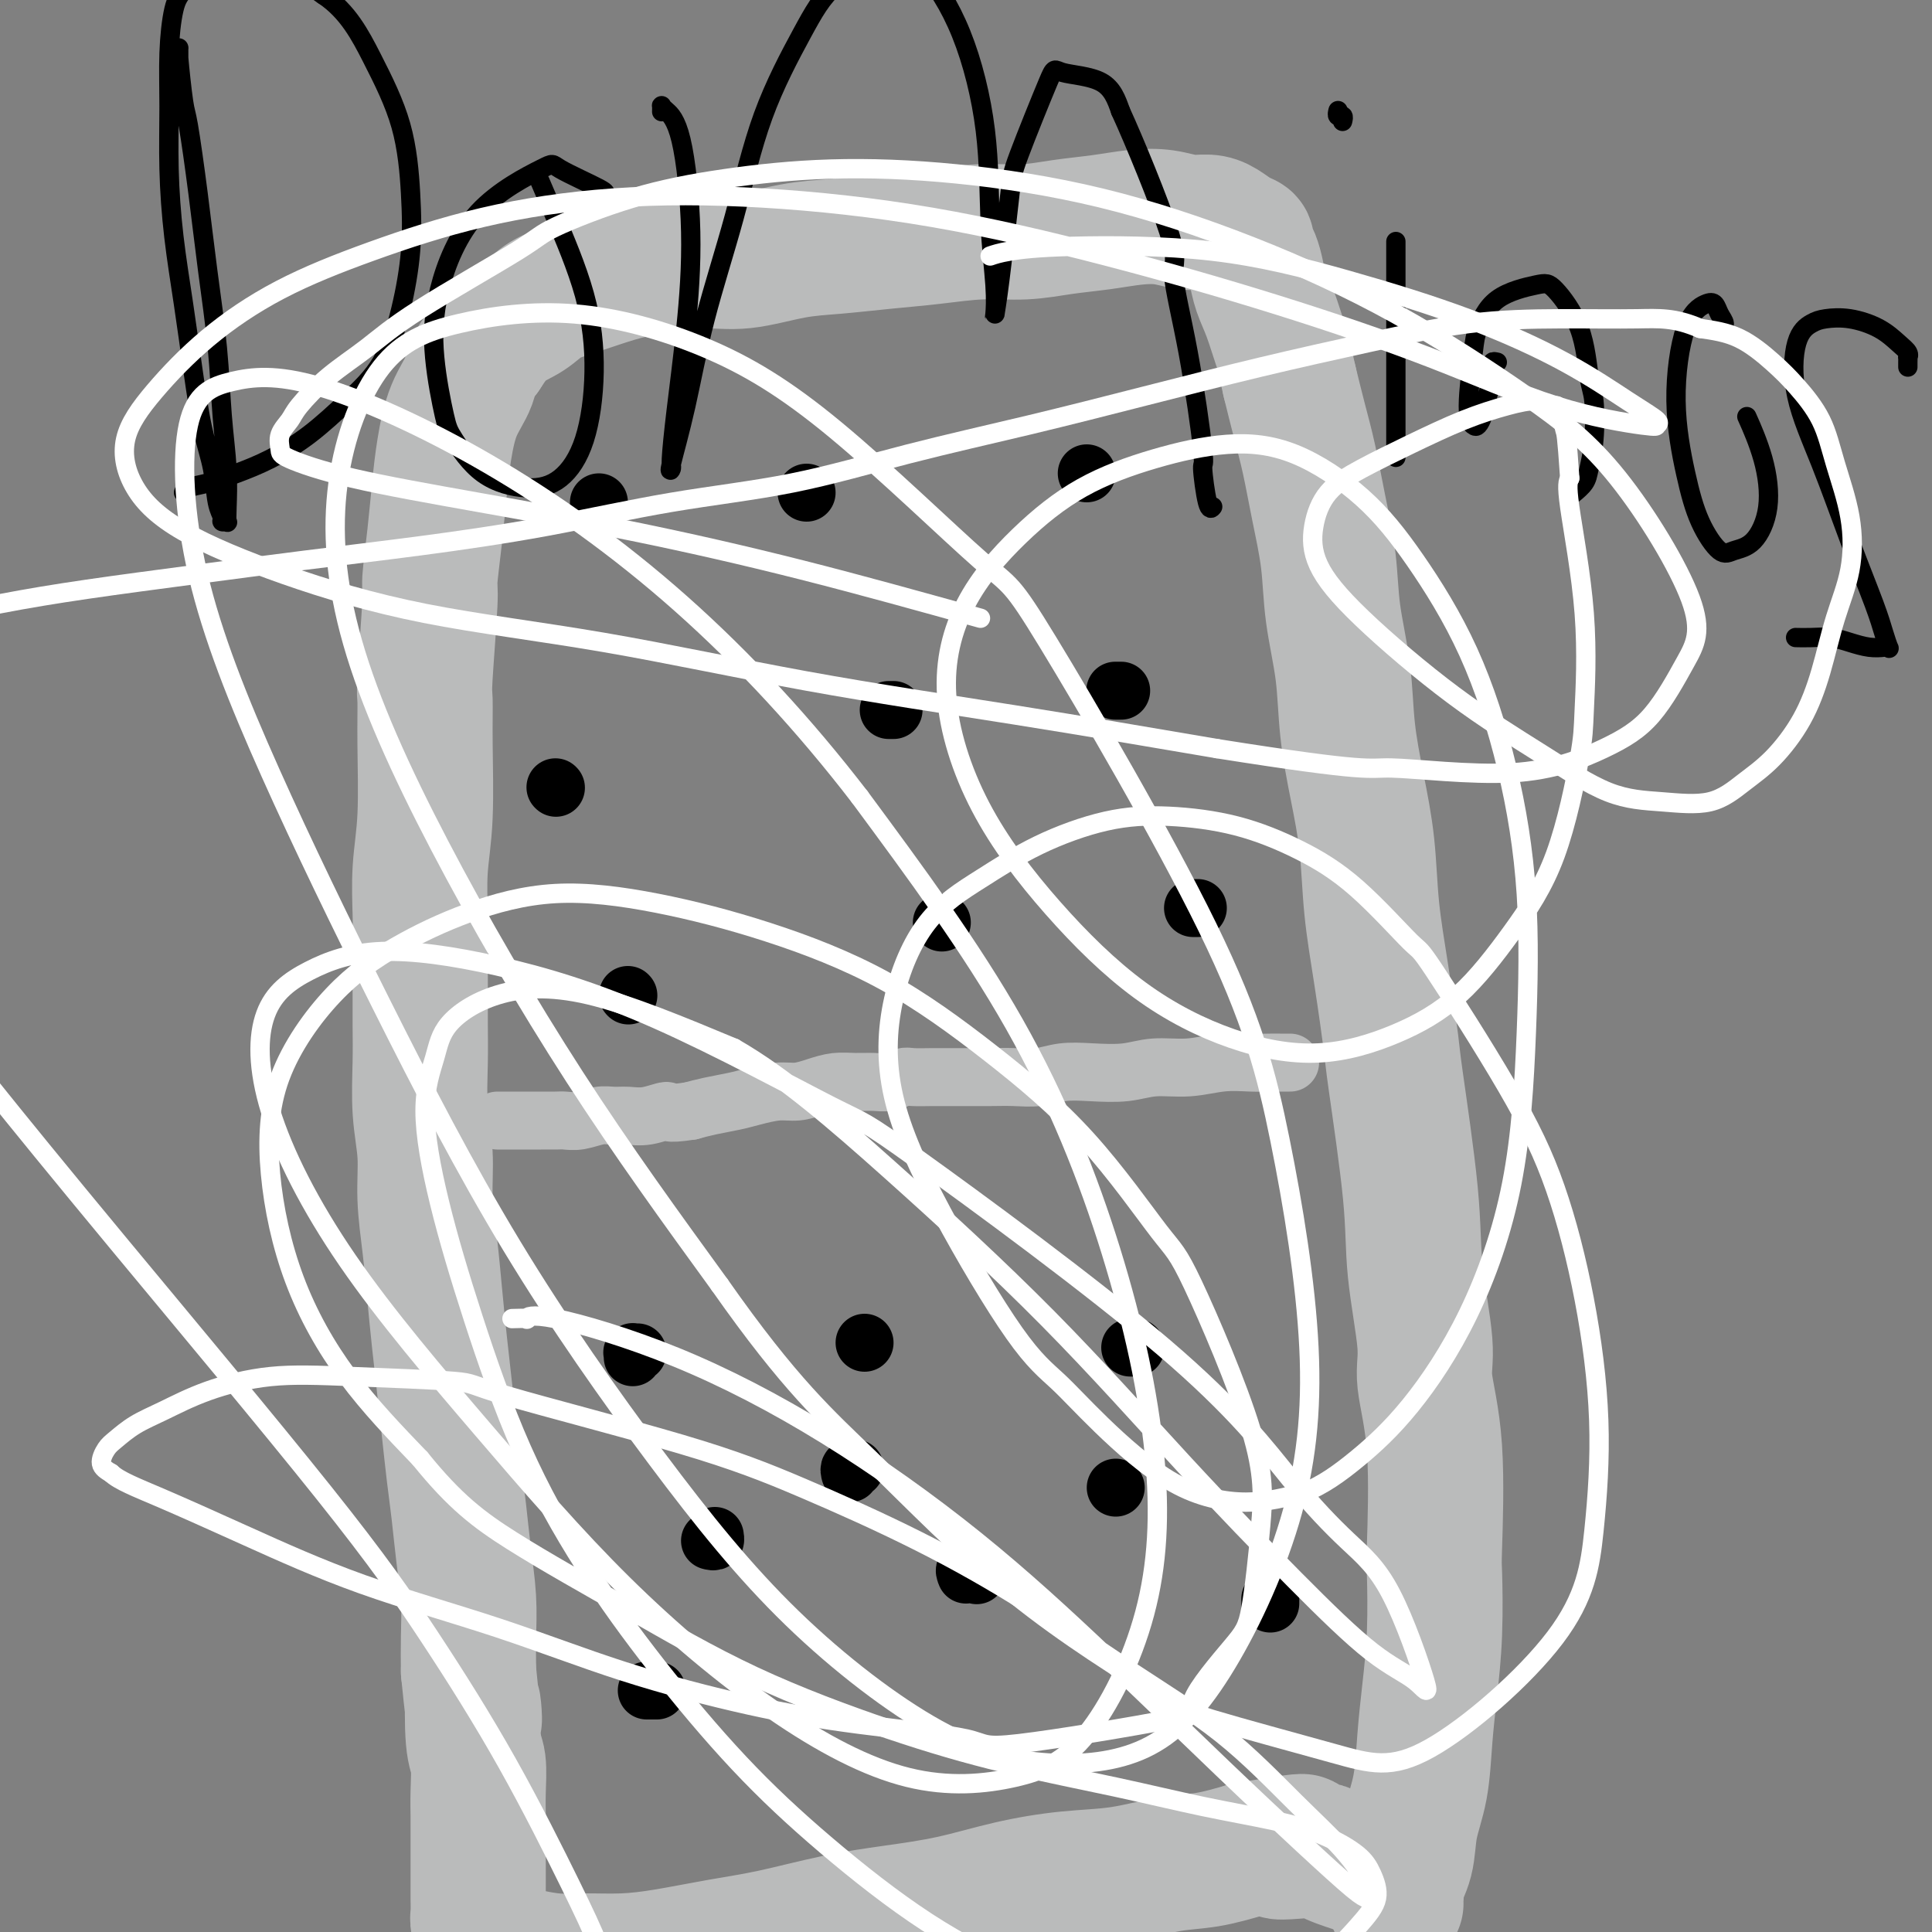
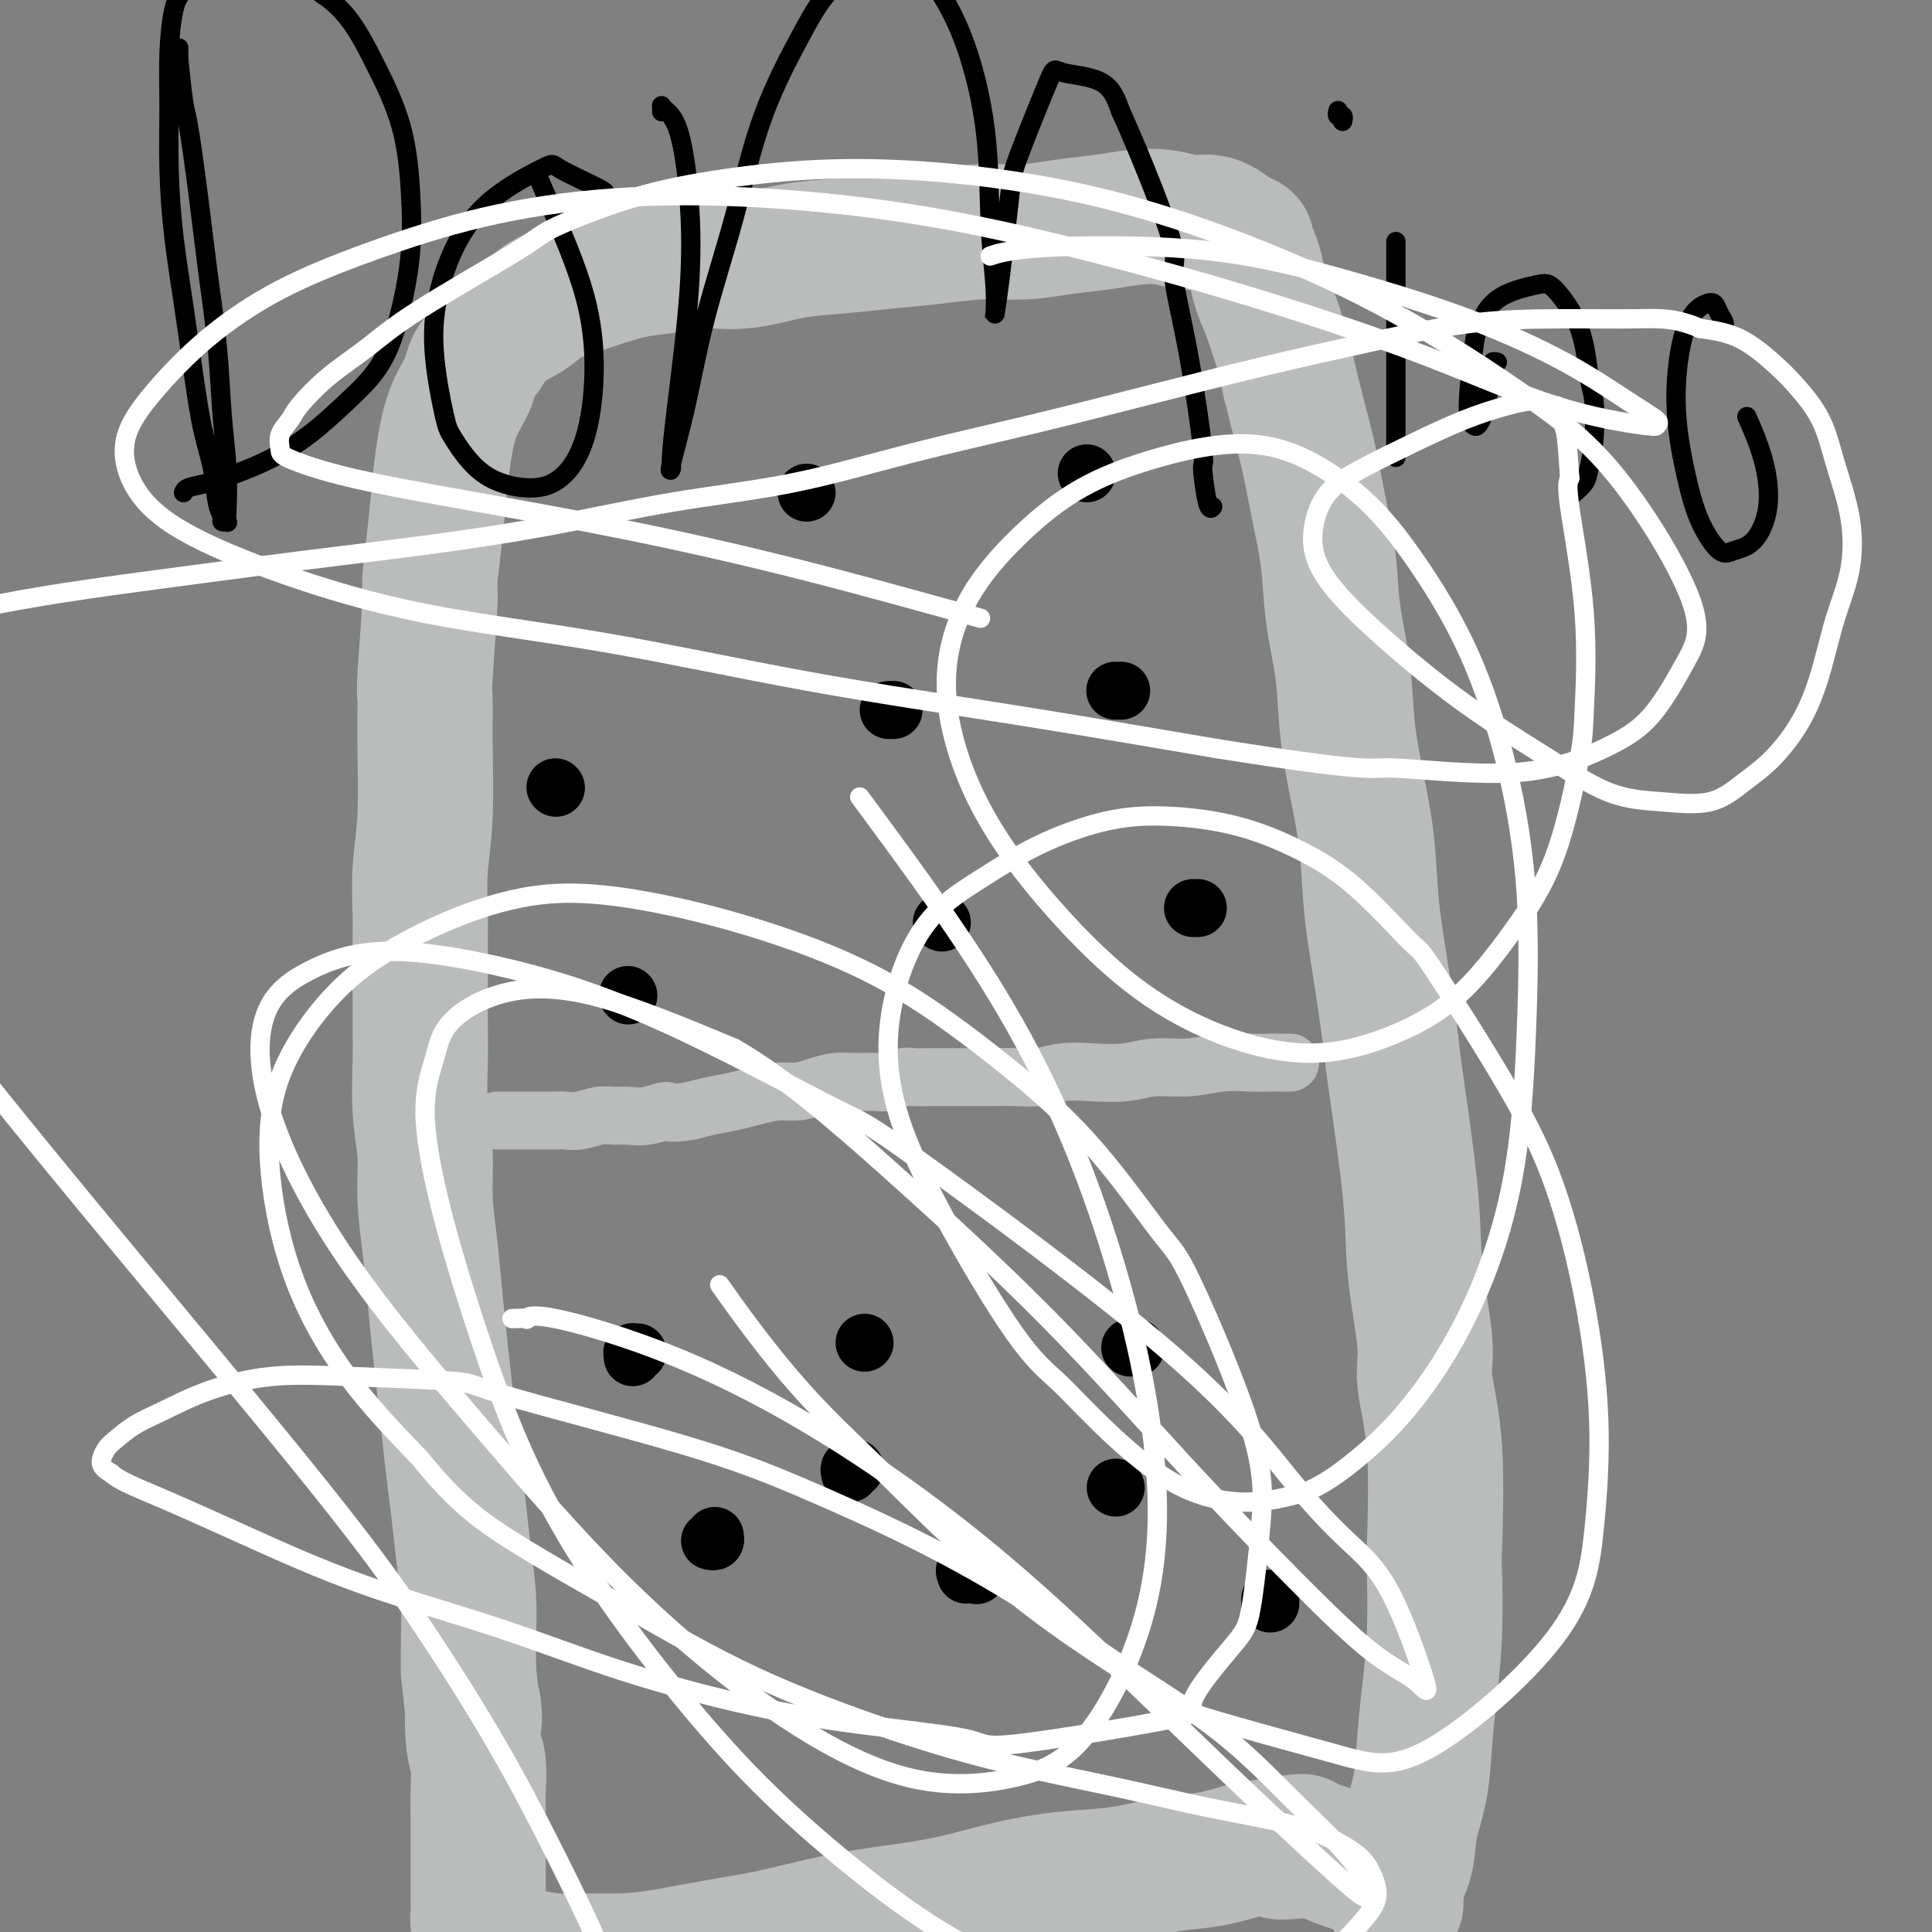
<svg xmlns="http://www.w3.org/2000/svg" viewBox="0 0 400 400" version="1.1">
  <rect x="0" y="0" width="400" height="400" fill="#808080" stroke="none" />
  <g fill="none" stroke="#BABBBB" stroke-width="28" stroke-linecap="round" stroke-linejoin="round">
    <path d="M289,394c0.004,0.091 0.008,0.183 0,0c-0.008,-0.183 -0.028,-0.640 0,-1c0.028,-0.360 0.105,-0.623 0,-1c-0.105,-0.377 -0.393,-0.870 0,-2c0.393,-1.130 1.467,-2.898 2,-5c0.533,-2.102 0.525,-4.537 1,-7c0.475,-2.463 1.434,-4.955 2,-8c0.566,-3.045 0.740,-6.642 1,-10c0.260,-3.358 0.608,-6.475 1,-10c0.392,-3.525 0.829,-7.457 1,-12c0.171,-4.543 0.076,-9.697 0,-12c-0.076,-2.303 -0.133,-1.756 0,-6c0.133,-4.244 0.455,-13.280 0,-20c-0.455,-6.720 -1.688,-11.125 -2,-14c-0.312,-2.875 0.296,-4.221 0,-8c-0.296,-3.779 -1.497,-9.993 -2,-15c-0.503,-5.007 -0.310,-8.809 -1,-16c-0.690,-7.191 -2.264,-17.773 -3,-23c-0.736,-5.227 -0.634,-5.099 -1,-8c-0.366,-2.901 -1.201,-8.830 -2,-14c-0.799,-5.170 -1.561,-9.581 -2,-14c-0.439,-4.419 -0.555,-8.845 -1,-13c-0.445,-4.155 -1.217,-8.038 -2,-12c-0.783,-3.962 -1.575,-8.001 -2,-12c-0.425,-3.999 -0.484,-7.957 -1,-12c-0.516,-4.043 -1.489,-8.171 -2,-12c-0.511,-3.829 -0.560,-7.357 -1,-11c-0.440,-3.643 -1.273,-7.399 -2,-11c-0.727,-3.601 -1.350,-7.046 -2,-10c-0.650,-2.954 -1.329,-5.415 -2,-8c-0.671,-2.585 -1.336,-5.292 -2,-8" />
    <path d="M267,79c-1.598,-7.239 -1.594,-6.835 -2,-8c-0.406,-1.165 -1.223,-3.898 -2,-6c-0.777,-2.102 -1.513,-3.572 -2,-5c-0.487,-1.428 -0.724,-2.816 -1,-4c-0.276,-1.184 -0.591,-2.166 -1,-3c-0.409,-0.834 -0.913,-1.520 -1,-2c-0.087,-0.480 0.242,-0.755 0,-1c-0.242,-0.245 -1.056,-0.462 -2,-1c-0.944,-0.538 -2.018,-1.399 -3,-2c-0.982,-0.601 -1.873,-0.943 -3,-1c-1.127,-0.057 -2.490,0.169 -4,0c-1.510,-0.169 -3.166,-0.735 -5,-1c-1.834,-0.265 -3.844,-0.229 -6,0c-2.156,0.229 -4.456,0.653 -7,1c-2.544,0.347 -5.330,0.618 -8,1c-2.670,0.382 -5.222,0.876 -8,1c-2.778,0.124 -5.782,-0.123 -9,0c-3.218,0.123 -6.652,0.615 -10,1c-3.348,0.385 -6.612,0.663 -10,1c-3.388,0.337 -6.901,0.735 -10,1c-3.099,0.265 -5.786,0.399 -9,1c-3.214,0.601 -6.956,1.670 -10,2c-3.044,0.330 -5.391,-0.077 -8,0c-2.609,0.077 -5.482,0.639 -8,1c-2.518,0.361 -4.682,0.523 -7,1c-2.318,0.477 -4.791,1.270 -7,2c-2.209,0.730 -4.156,1.397 -6,2c-1.844,0.603 -3.587,1.141 -5,2c-1.413,0.859 -2.496,2.039 -4,3c-1.504,0.961 -3.430,1.703 -5,3c-1.570,1.297 -2.785,3.148 -4,5" />
    <path d="M100,73c-2.538,2.801 -2.381,4.303 -3,6c-0.619,1.697 -2.012,3.590 -3,6c-0.988,2.410 -1.570,5.336 -2,8c-0.430,2.664 -0.707,5.064 -1,8c-0.293,2.936 -0.600,6.406 -1,10c-0.400,3.594 -0.892,7.310 -1,9c-0.108,1.690 0.168,1.355 0,5c-0.168,3.645 -0.781,11.272 -1,15c-0.219,3.728 -0.045,3.558 0,5c0.045,1.442 -0.041,4.496 0,9c0.041,4.504 0.207,10.459 0,15c-0.207,4.541 -0.788,7.668 -1,11c-0.212,3.332 -0.057,6.869 0,9c0.057,2.131 0.014,2.857 0,5c-0.014,2.143 0.000,5.704 0,9c-0.000,3.296 -0.015,6.327 0,9c0.015,2.673 0.060,4.987 0,8c-0.060,3.013 -0.223,6.724 0,10c0.223,3.276 0.833,6.116 1,9c0.167,2.884 -0.110,5.811 0,9c0.110,3.189 0.607,6.639 1,10c0.393,3.361 0.683,6.634 1,10c0.317,3.366 0.662,6.826 1,10c0.338,3.174 0.668,6.060 1,9c0.332,2.940 0.667,5.932 1,9c0.333,3.068 0.664,6.212 1,9c0.336,2.788 0.679,5.219 1,8c0.321,2.781 0.622,5.910 1,9c0.378,3.090 0.832,6.140 1,9c0.168,2.860 0.048,5.532 0,8c-0.048,2.468 -0.024,4.734 0,7" />
    <path d="M97,346c1.635,16.381 1.223,8.335 1,7c-0.223,-1.335 -0.256,4.041 0,7c0.256,2.959 0.801,3.502 1,5c0.199,1.498 0.053,3.951 0,6c-0.053,2.049 -0.014,3.692 0,5c0.014,1.308 0.004,2.279 0,4c-0.004,1.721 -0.002,4.190 0,6c0.002,1.810 0.004,2.960 0,4c-0.004,1.040 -0.013,1.970 0,3c0.013,1.030 0.047,2.160 0,3c-0.047,0.840 -0.175,1.391 0,2c0.175,0.609 0.652,1.276 1,2c0.348,0.724 0.567,1.504 1,2c0.433,0.496 1.081,0.707 2,1c0.919,0.293 2.108,0.668 3,1c0.892,0.332 1.486,0.623 3,1c1.514,0.377 3.948,0.841 6,1c2.052,0.159 3.722,0.013 6,0c2.278,-0.013 5.164,0.106 8,0c2.836,-0.106 5.621,-0.437 9,-1c3.379,-0.563 7.350,-1.357 11,-2c3.650,-0.643 6.978,-1.134 11,-2c4.022,-0.866 8.739,-2.106 13,-3c4.261,-0.894 8.067,-1.443 12,-2c3.933,-0.557 7.992,-1.123 12,-2c4.008,-0.877 7.966,-2.066 12,-3c4.034,-0.934 8.144,-1.615 12,-2c3.856,-0.385 7.456,-0.474 11,-1c3.544,-0.526 7.031,-1.488 10,-2c2.969,-0.512 5.420,-0.575 8,-1c2.580,-0.425 5.290,-1.213 8,-2" />
    <path d="M258,383c19.752,-3.396 9.132,-0.885 7,0c-2.132,0.885 4.222,0.144 7,0c2.778,-0.144 1.979,0.307 3,1c1.021,0.693 3.863,1.626 5,2c1.137,0.374 0.568,0.187 0,0" />
  </g>
  <g fill="none" stroke="#BABBBB" stroke-width="12" stroke-linecap="round" stroke-linejoin="round">
    <path d="M267,220c0.093,0.000 0.186,0.000 0,0c-0.186,-0.000 -0.652,-0.001 -1,0c-0.348,0.001 -0.579,0.004 -1,0c-0.421,-0.004 -1.031,-0.016 -2,0c-0.969,0.016 -2.297,0.061 -4,0c-1.703,-0.061 -3.780,-0.226 -6,0c-2.220,0.226 -4.581,0.844 -7,1c-2.419,0.156 -4.894,-0.151 -7,0c-2.106,0.151 -3.843,0.758 -6,1c-2.157,0.242 -4.732,0.117 -7,0c-2.268,-0.117 -4.227,-0.228 -6,0c-1.773,0.228 -3.360,0.793 -5,1c-1.640,0.207 -3.333,0.055 -5,0c-1.667,-0.055 -3.308,-0.015 -5,0c-1.692,0.015 -3.435,0.003 -5,0c-1.565,-0.003 -2.950,0.003 -4,0c-1.050,-0.003 -1.764,-0.015 -3,0c-1.236,0.015 -2.994,0.057 -4,0c-1.006,-0.057 -1.258,-0.212 -2,0c-0.742,0.212 -1.972,0.792 -3,1c-1.028,0.208 -1.853,0.046 -3,0c-1.147,-0.046 -2.616,0.025 -4,0c-1.384,-0.025 -2.684,-0.147 -4,0c-1.316,0.147 -2.647,0.564 -4,1c-1.353,0.436 -2.728,0.890 -4,1c-1.272,0.110 -2.440,-0.125 -4,0c-1.560,0.125 -3.511,0.611 -5,1c-1.489,0.389 -2.516,0.682 -4,1c-1.484,0.318 -3.424,0.662 -5,1c-1.576,0.338 -2.788,0.669 -4,1" />
    <path d="M143,230c-5.585,0.867 -4.548,0.035 -5,0c-0.452,-0.035 -2.392,0.726 -4,1c-1.608,0.274 -2.882,0.059 -4,0c-1.118,-0.059 -2.080,0.037 -3,0c-0.920,-0.037 -1.798,-0.206 -3,0c-1.202,0.206 -2.727,0.787 -4,1c-1.273,0.213 -2.294,0.057 -3,0c-0.706,-0.057 -1.096,-0.015 -2,0c-0.904,0.015 -2.323,0.004 -3,0c-0.677,-0.004 -0.611,-0.001 -1,0c-0.389,0.001 -1.232,0.000 -2,0c-0.768,-0.000 -1.463,-0.000 -2,0c-0.537,0.000 -0.918,0.000 -1,0c-0.082,-0.000 0.136,-0.000 0,0c-0.136,0.000 -0.624,0.000 -1,0c-0.376,-0.000 -0.640,-0.000 -1,0c-0.360,0.000 -0.817,0.000 -1,0c-0.183,-0.000 -0.091,-0.000 0,0" />
  </g>
  <g fill="none" stroke="#000000" stroke-width="12" stroke-linecap="round" stroke-linejoin="round">
-     <path d="M124,104c0.000,0.417 0.000,0.833 0,1c0.000,0.167 0.000,0.083 0,0" />
    <path d="M167,102c0.000,0.000 0.000,0.000 0,0c0.000,0.000 0.000,0.000 0,0" />
    <path d="M225,98c0.000,0.000 0.000,0.000 0,0c0.000,0.000 0.000,0.000 0,0" />
    <path d="M115,163c0.000,0.000 0.100,0.100 0.1,0.1" />
    <path d="M185,147c-0.417,0.000 -0.833,0.000 -1,0c-0.167,0.000 -0.083,0.000 0,0" />
    <path d="M232,143c0.113,0.000 0.226,0.000 0,0c-0.226,0.000 -0.792,0.000 -1,0c-0.208,0.000 -0.060,0.000 0,0c0.060,0.000 0.030,0.000 0,0" />
    <path d="M130,206c0.000,0.000 0.100,0.100 0.1,0.1" />
    <path d="M195,191c0.000,0.000 0.000,0.000 0,0c0.000,0.000 0.000,0.000 0,0" />
    <path d="M248,188c-0.422,0.000 -0.844,0.000 -1,0c-0.156,0.000 -0.044,0.000 0,0c0.044,0.000 0.022,0.000 0,0" />
    <path d="M131,281c-0.008,-0.423 -0.016,-0.845 0,-1c0.016,-0.155 0.056,-0.041 0,0c-0.056,0.041 -0.207,0.011 0,0c0.207,-0.011 0.774,-0.003 1,0c0.226,0.003 0.113,0.002 0,0" />
    <path d="M179,278c0.000,0.000 0.000,0.000 0,0c0.000,0.000 0.000,0.000 0,0" />
    <path d="M235,279c0.111,0.000 0.222,0.000 0,0c-0.222,0.000 -0.778,0.000 -1,0c-0.222,-0.000 -0.111,0.000 0,0" />
-     <path d="M134,350c-0.083,0.000 -0.167,0.000 0,0c0.167,0.000 0.583,0.000 1,0c0.417,0.000 0.833,0.000 1,0c0.167,0.000 0.083,0.000 0,0" />
    <path d="M200,326c-0.222,-0.533 -0.444,-1.067 0,-1c0.444,0.067 1.556,0.733 2,1c0.444,0.267 0.222,0.133 0,0" />
    <path d="M263,332c0.000,-0.422 0.000,-0.844 0,-1c0.000,-0.156 0.000,-0.044 0,0c0.000,0.044 0.000,0.022 0,0" />
    <path d="M147,319c0.422,0.111 0.844,0.222 1,0c0.156,-0.222 0.044,-0.778 0,-1c-0.044,-0.222 -0.022,-0.111 0,0" />
    <path d="M176,305c-0.111,-0.422 -0.222,-0.844 0,-1c0.222,-0.156 0.778,-0.044 1,0c0.222,0.044 0.111,0.022 0,0" />
    <path d="M231,308c0.000,0.000 0.000,0.000 0,0c0.000,0.000 0.000,0.000 0,0c0.000,0.000 0.000,0.000 0,0" />
  </g>
  <g fill="none" stroke="#000000" stroke-width="4" stroke-linecap="round" stroke-linejoin="round">
    <path d="M37,12c0.000,-0.414 0.000,-0.829 0,-1c-0.000,-0.171 -0.001,-0.099 0,0c0.001,0.099 0.003,0.226 0,0c-0.003,-0.226 -0.013,-0.806 0,-1c0.013,-0.194 0.048,-0.001 0,0c-0.048,0.001 -0.179,-0.188 0,2c0.179,2.188 0.668,6.753 1,9c0.332,2.247 0.509,2.175 1,5c0.491,2.825 1.298,8.545 2,14c0.702,5.455 1.298,10.644 2,16c0.702,5.356 1.508,10.879 2,16c0.492,5.121 0.669,9.841 1,14c0.331,4.159 0.817,7.756 1,11c0.183,3.244 0.064,6.135 0,8c-0.064,1.865 -0.073,2.704 0,3c0.073,0.296 0.228,0.048 0,0c-0.228,-0.048 -0.837,0.103 -1,0c-0.163,-0.103 0.122,-0.461 0,-1c-0.122,-0.539 -0.651,-1.261 -1,-3c-0.349,-1.739 -0.517,-4.496 -1,-7c-0.483,-2.504 -1.282,-4.754 -2,-8c-0.718,-3.246 -1.355,-7.487 -2,-12c-0.645,-4.513 -1.298,-9.298 -2,-14c-0.702,-4.702 -1.454,-9.321 -2,-14c-0.546,-4.679 -0.887,-9.418 -1,-14c-0.113,-4.582 0.002,-9.008 0,-13c-0.002,-3.992 -0.122,-7.550 0,-11c0.122,-3.450 0.486,-6.792 1,-9c0.514,-2.208 1.179,-3.283 3,-5c1.821,-1.717 4.798,-4.078 8,-5c3.202,-0.922 6.629,-0.406 10,1c3.371,1.406 6.685,3.703 10,6" />
    <path d="M67,-1c5.026,3.364 7.590,8.275 10,13c2.410,4.725 4.664,9.265 6,14c1.336,4.735 1.753,9.664 2,14c0.247,4.336 0.323,8.080 0,12c-0.323,3.920 -1.046,8.015 -2,12c-0.954,3.985 -2.140,7.858 -4,11c-1.860,3.142 -4.394,5.553 -7,8c-2.606,2.447 -5.283,4.932 -8,7c-2.717,2.068 -5.474,3.721 -8,5c-2.526,1.279 -4.820,2.185 -7,3c-2.180,0.815 -4.244,1.538 -6,2c-1.756,0.462 -3.204,0.663 -4,1c-0.796,0.337 -0.942,0.811 -1,1c-0.058,0.189 -0.029,0.095 0,0" />
    <path d="M125,41c-0.009,0.114 -0.017,0.227 0,0c0.017,-0.227 0.061,-0.795 0,-1c-0.061,-0.205 -0.226,-0.048 0,0c0.226,0.048 0.842,-0.012 -1,-1c-1.842,-0.988 -6.141,-2.904 -8,-4c-1.859,-1.096 -1.276,-1.373 -4,0c-2.724,1.373 -8.755,4.398 -13,9c-4.245,4.602 -6.706,10.783 -8,16c-1.294,5.217 -1.422,9.469 -1,14c0.422,4.531 1.396,9.341 2,12c0.604,2.659 0.840,3.166 2,5c1.160,1.834 3.243,4.994 6,7c2.757,2.006 6.186,2.856 9,3c2.814,0.144 5.011,-0.420 7,-2c1.989,-1.580 3.769,-4.175 5,-8c1.231,-3.825 1.913,-8.878 2,-14c0.087,-5.122 -0.420,-10.311 -2,-16c-1.580,-5.689 -4.233,-11.878 -6,-16c-1.767,-4.122 -2.648,-6.178 -3,-7c-0.352,-0.822 -0.176,-0.411 0,0" />
    <path d="M137,23c-0.003,0.110 -0.006,0.219 0,0c0.006,-0.219 0.020,-0.767 0,-1c-0.020,-0.233 -0.074,-0.150 0,0c0.074,0.150 0.276,0.367 1,1c0.724,0.633 1.969,1.683 3,6c1.031,4.317 1.846,11.902 2,19c0.154,7.098 -0.353,13.711 -1,20c-0.647,6.289 -1.433,12.256 -2,17c-0.567,4.744 -0.916,8.264 -1,10c-0.084,1.736 0.097,1.686 0,2c-0.097,0.314 -0.473,0.991 0,-1c0.473,-1.991 1.794,-6.651 3,-12c1.206,-5.349 2.295,-11.388 4,-18c1.705,-6.612 4.026,-13.797 6,-21c1.974,-7.203 3.603,-14.425 6,-21c2.397,-6.575 5.564,-12.503 8,-17c2.436,-4.497 4.141,-7.563 7,-10c2.859,-2.437 6.870,-4.244 10,-5c3.130,-0.756 5.378,-0.462 8,2c2.622,2.462 5.617,7.091 8,13c2.383,5.909 4.155,13.099 5,20c0.845,6.901 0.764,13.513 1,19c0.236,5.487 0.788,9.850 1,13c0.212,3.150 0.083,5.089 0,6c-0.083,0.911 -0.120,0.796 0,0c0.120,-0.796 0.397,-2.273 1,-7c0.603,-4.727 1.533,-12.703 2,-17c0.467,-4.297 0.470,-4.914 2,-9c1.530,-4.086 4.585,-11.642 6,-15c1.415,-3.358 1.189,-2.520 3,-2c1.811,0.520 5.660,0.720 8,2c2.340,1.280 3.170,3.640 4,6" />
    <path d="M232,23c2.859,6.220 8.005,18.770 10,25c1.995,6.230 0.839,6.140 1,9c0.161,2.860 1.641,8.672 3,16c1.359,7.328 2.599,16.174 3,20c0.401,3.826 -0.037,2.634 0,4c0.037,1.366 0.548,5.291 1,7c0.452,1.709 0.843,1.203 1,1c0.157,-0.203 0.078,-0.101 0,0" />
    <path d="M289,50c0.000,0.171 0.000,0.343 0,1c0.000,0.657 0.000,1.800 0,3c0.000,1.200 0.000,2.456 0,6c0.000,3.544 0.000,9.377 0,16c0.000,6.623 -0.000,14.035 0,17c0.000,2.965 0.000,1.482 0,0" />
    <path d="M278,25c-0.030,0.121 -0.061,0.243 0,0c0.061,-0.243 0.212,-0.850 0,-1c-0.212,-0.150 -0.789,0.156 -1,0c-0.211,-0.156 -0.057,-0.773 0,-1c0.057,-0.227 0.016,-0.065 0,0c-0.016,0.065 -0.008,0.032 0,0" />
    <path d="M310,75c-0.447,-0.103 -0.893,-0.206 -1,0c-0.107,0.206 0.127,0.722 0,2c-0.127,1.278 -0.613,3.318 -1,5c-0.387,1.682 -0.675,3.005 -1,4c-0.325,0.995 -0.688,1.662 -1,2c-0.312,0.338 -0.573,0.348 -1,0c-0.427,-0.348 -1.019,-1.053 -1,-4c0.019,-2.947 0.649,-8.136 1,-11c0.351,-2.864 0.423,-3.401 1,-5c0.577,-1.599 1.660,-4.258 4,-6c2.340,-1.742 5.937,-2.567 8,-3c2.063,-0.433 2.592,-0.473 4,1c1.408,1.473 3.694,4.460 5,8c1.306,3.540 1.630,7.634 2,10c0.370,2.366 0.785,3.006 1,5c0.215,1.994 0.229,5.344 0,8c-0.229,2.656 -0.701,4.619 -1,6c-0.299,1.381 -0.427,2.179 -1,3c-0.573,0.821 -1.592,1.663 -2,2c-0.408,0.337 -0.204,0.168 0,0" />
    <path d="M356,68c0.514,-0.253 1.029,-0.505 1,-1c-0.029,-0.495 -0.601,-1.231 -1,-2c-0.399,-0.769 -0.623,-1.570 -1,-2c-0.377,-0.430 -0.906,-0.487 -2,0c-1.094,0.487 -2.753,1.518 -4,5c-1.247,3.482 -2.081,9.413 -2,15c0.081,5.587 1.077,10.829 2,15c0.923,4.171 1.772,7.271 3,10c1.228,2.729 2.836,5.087 4,6c1.164,0.913 1.884,0.380 3,0c1.116,-0.380 2.628,-0.607 4,-2c1.372,-1.393 2.605,-3.951 3,-7c0.395,-3.049 -0.047,-6.590 -1,-10c-0.953,-3.410 -2.415,-6.689 -3,-8c-0.585,-1.311 -0.292,-0.656 0,0" />
-     <path d="M395,76c-0.003,-0.304 -0.006,-0.608 0,-1c0.006,-0.392 0.019,-0.871 0,-1c-0.019,-0.129 -0.072,0.091 0,0c0.072,-0.091 0.269,-0.494 0,-1c-0.269,-0.506 -1.005,-1.114 -2,-2c-0.995,-0.886 -2.249,-2.048 -4,-3c-1.751,-0.952 -4.000,-1.692 -6,-2c-2.000,-0.308 -3.751,-0.184 -5,0c-1.249,0.184 -1.995,0.426 -3,1c-1.005,0.574 -2.270,1.479 -3,4c-0.730,2.521 -0.925,6.660 0,11c0.925,4.340 2.969,8.883 5,14c2.031,5.117 4.047,10.807 6,16c1.953,5.193 3.842,9.889 5,13c1.158,3.111 1.584,4.638 2,6c0.416,1.362 0.821,2.558 1,3c0.179,0.442 0.131,0.129 0,0c-0.131,-0.129 -0.345,-0.073 -1,0c-0.655,0.073 -1.752,0.163 -3,0c-1.248,-0.163 -2.647,-0.580 -4,-1c-1.353,-0.420 -2.662,-0.845 -4,-1c-1.338,-0.155 -2.706,-0.042 -4,0c-1.294,0.042 -2.512,0.012 -3,0c-0.488,-0.012 -0.244,-0.006 0,0" />
  </g>
  <g fill="none" stroke="#FFFFFF" stroke-width="4" stroke-linecap="round" stroke-linejoin="round">
    <path d="M106,273c1.300,-0.040 2.599,-0.080 3,0c0.401,0.080 -0.097,0.281 0,0c0.097,-0.281 0.789,-1.042 6,0c5.211,1.042 14.942,3.888 25,8c10.058,4.112 20.444,9.488 31,16c10.556,6.512 21.283,14.158 31,22c9.717,7.842 18.424,15.880 27,24c8.576,8.120 17.020,16.321 24,23c6.980,6.679 12.497,11.836 17,16c4.503,4.164 7.994,7.335 10,9c2.006,1.665 2.529,1.825 3,2c0.471,0.175 0.891,0.366 1,0c0.109,-0.366 -0.092,-1.287 -1,-3c-0.908,-1.713 -2.524,-4.217 -5,-7c-2.476,-2.783 -5.811,-5.846 -10,-10c-4.189,-4.154 -9.231,-9.399 -15,-14c-5.769,-4.601 -12.266,-8.556 -19,-13c-6.734,-4.444 -13.705,-9.376 -21,-14c-7.295,-4.624 -14.915,-8.941 -23,-13c-8.085,-4.059 -16.634,-7.861 -24,-11c-7.366,-3.139 -13.549,-5.614 -25,-9c-11.451,-3.386 -28.170,-7.684 -36,-10c-7.830,-2.316 -6.771,-2.650 -11,-3c-4.229,-0.350 -13.747,-0.716 -21,-1c-7.253,-0.284 -12.240,-0.487 -17,0c-4.760,0.487 -9.292,1.662 -13,3c-3.708,1.338 -6.592,2.837 -9,4c-2.408,1.163 -4.338,1.988 -6,3c-1.662,1.012 -3.054,2.209 -4,3c-0.946,0.791 -1.447,1.174 -2,2c-0.553,0.826 -1.158,2.093 -1,3c0.158,0.907 1.079,1.453 2,2" />
    <path d="M23,305c1.619,1.552 5.167,2.934 10,5c4.833,2.066 10.950,4.818 18,8c7.050,3.182 15.032,6.795 24,10c8.968,3.205 18.923,6.003 28,9c9.077,2.997 17.276,6.195 26,9c8.724,2.805 17.975,5.217 26,7c8.025,1.783 14.825,2.935 23,4c8.175,1.065 17.723,2.042 22,3c4.277,0.958 3.281,1.898 11,1c7.719,-0.898 24.152,-3.633 31,-5c6.848,-1.367 4.112,-1.365 5,-4c0.888,-2.635 5.402,-7.907 8,-11c2.598,-3.093 3.280,-4.005 4,-8c0.720,-3.995 1.476,-11.071 2,-17c0.524,-5.929 0.815,-10.711 -2,-20c-2.815,-9.289 -8.736,-23.086 -12,-30c-3.264,-6.914 -3.870,-6.945 -7,-11c-3.130,-4.055 -8.784,-12.132 -15,-19c-6.216,-6.868 -12.993,-12.526 -20,-18c-7.007,-5.474 -14.244,-10.763 -22,-15c-7.756,-4.237 -16.033,-7.420 -24,-10c-7.967,-2.580 -15.626,-4.555 -23,-6c-7.374,-1.445 -14.462,-2.360 -21,-2c-6.538,0.360 -12.525,1.995 -18,4c-5.475,2.005 -10.437,4.378 -15,7c-4.563,2.622 -8.728,5.492 -13,10c-4.272,4.508 -8.653,10.656 -11,17c-2.347,6.344 -2.660,12.886 -2,20c0.660,7.114 2.293,14.800 5,22c2.707,7.200 6.488,13.914 11,20c4.512,6.086 9.756,11.543 15,17" />
    <path d="M87,302c7.192,8.911 12.172,12.690 19,17c6.828,4.310 15.505,9.153 24,14c8.495,4.847 16.810,9.700 26,14c9.190,4.300 19.256,8.047 28,11c8.744,2.953 16.167,5.111 24,7c7.833,1.889 16.077,3.509 23,5c6.923,1.491 12.526,2.852 18,4c5.474,1.148 10.817,2.084 15,3c4.183,0.916 7.204,1.812 10,3c2.796,1.188 5.368,2.669 7,4c1.632,1.331 2.324,2.513 3,4c0.676,1.487 1.335,3.278 1,5c-0.335,1.722 -1.664,3.375 -4,6c-2.336,2.625 -5.678,6.223 -10,9c-4.322,2.777 -9.625,4.732 -16,6c-6.375,1.268 -13.824,1.848 -21,1c-7.176,-0.848 -14.079,-3.122 -21,-6c-6.921,-2.878 -13.861,-6.358 -21,-11c-7.139,-4.642 -14.478,-10.446 -21,-16c-6.522,-5.554 -12.227,-10.858 -18,-17c-5.773,-6.142 -11.615,-13.123 -17,-20c-5.385,-6.877 -10.314,-13.651 -15,-21c-4.686,-7.349 -9.130,-15.272 -13,-24c-3.870,-8.728 -7.166,-18.261 -10,-27c-2.834,-8.739 -5.208,-16.684 -7,-24c-1.792,-7.316 -3.004,-14.003 -3,-19c0.004,-4.997 1.222,-8.303 2,-11c0.778,-2.697 1.116,-4.785 3,-7c1.884,-2.215 5.315,-4.558 10,-6c4.685,-1.442 10.624,-1.983 19,0c8.376,1.983 19.188,6.492 30,11" />
    <path d="M152,217c10.257,5.882 20.901,15.087 32,25c11.099,9.913 22.653,20.534 33,31c10.347,10.466 19.485,20.778 28,30c8.515,9.222 16.405,17.354 23,24c6.595,6.646 11.893,11.805 16,15c4.107,3.195 7.023,4.425 9,6c1.977,1.575 3.013,3.493 2,0c-1.013,-3.493 -4.077,-12.398 -7,-18c-2.923,-5.602 -5.705,-7.899 -9,-11c-3.295,-3.101 -7.103,-7.004 -12,-13c-4.897,-5.996 -10.885,-14.084 -26,-27c-15.115,-12.916 -39.359,-30.658 -51,-39c-11.641,-8.342 -10.679,-7.283 -18,-11c-7.321,-3.717 -22.925,-12.209 -36,-18c-13.075,-5.791 -23.622,-8.881 -33,-11c-9.378,-2.119 -17.589,-3.269 -24,-3c-6.411,0.269 -11.023,1.955 -15,4c-3.977,2.045 -7.319,4.448 -9,9c-1.681,4.552 -1.700,11.253 1,20c2.700,8.747 8.118,19.539 16,31c7.882,11.461 18.227,23.589 28,35c9.773,11.411 18.975,22.104 29,32c10.025,9.896 20.874,18.996 31,26c10.126,7.004 19.528,11.912 28,14c8.472,2.088 16.015,1.354 22,0c5.985,-1.354 10.412,-3.330 15,-9c4.588,-5.670 9.337,-15.033 12,-25c2.663,-9.967 3.240,-20.538 2,-33c-1.240,-12.462 -4.295,-26.817 -9,-42c-4.705,-15.183 -11.058,-31.195 -20,-47c-8.942,-15.805 -20.471,-31.402 -32,-47" />
-     <path d="M178,165c-11.404,-14.823 -23.915,-28.381 -37,-40c-13.085,-11.619 -26.745,-21.298 -40,-29c-13.255,-7.702 -26.105,-13.427 -35,-16c-8.895,-2.573 -13.835,-1.994 -18,-1c-4.165,0.994 -7.555,2.405 -9,9c-1.445,6.595 -0.945,18.376 2,31c2.945,12.624 8.335,26.093 15,41c6.665,14.907 14.604,31.253 23,48c8.396,16.747 17.250,33.897 27,50c9.750,16.103 20.397,31.161 30,44c9.603,12.839 18.161,23.460 28,33c9.839,9.540 20.960,17.998 30,23c9.040,5.002 16.000,6.549 23,7c7.000,0.451 14.042,-0.192 20,-3c5.958,-2.808 10.833,-7.780 16,-16c5.167,-8.220 10.628,-19.687 14,-31c3.372,-11.313 4.657,-22.473 4,-36c-0.657,-13.527 -3.255,-29.420 -6,-43c-2.745,-13.580 -5.637,-24.846 -15,-44c-9.363,-19.154 -25.198,-46.196 -33,-59c-7.802,-12.804 -7.570,-11.371 -14,-17c-6.430,-5.629 -19.521,-18.319 -30,-27c-10.479,-8.681 -18.347,-13.354 -27,-17c-8.653,-3.646 -18.091,-6.266 -27,-7c-8.909,-0.734 -17.287,0.418 -24,2c-6.713,1.582 -11.760,3.594 -16,9c-4.240,5.406 -7.672,14.205 -9,24c-1.328,9.795 -0.552,20.584 3,33c3.552,12.416 9.879,26.458 18,42c8.121,15.542 18.034,32.583 28,48c9.966,15.417 19.983,29.208 30,43" />
    <path d="M149,266c14.618,20.838 22.162,27.434 31,36c8.838,8.566 18.971,19.101 30,28c11.029,8.899 22.954,16.161 29,20c6.046,3.839 6.215,4.254 12,6c5.785,1.746 17.188,4.823 25,7c7.812,2.177 12.034,3.455 20,-1c7.966,-4.455 19.677,-14.644 26,-23c6.323,-8.356 7.258,-14.879 8,-22c0.742,-7.121 1.291,-14.842 1,-23c-0.291,-8.158 -1.422,-16.755 -3,-25c-1.578,-8.245 -3.604,-16.139 -6,-23c-2.396,-6.861 -5.163,-12.690 -10,-21c-4.837,-8.310 -11.743,-19.101 -15,-24c-3.257,-4.899 -2.866,-3.905 -5,-6c-2.134,-2.095 -6.794,-7.279 -11,-11c-4.206,-3.721 -7.958,-5.978 -12,-8c-4.042,-2.022 -8.376,-3.807 -13,-5c-4.624,-1.193 -9.540,-1.794 -14,-2c-4.460,-0.206 -8.466,-0.018 -13,1c-4.534,1.018 -9.596,2.865 -14,5c-4.404,2.135 -8.150,4.558 -12,7c-3.850,2.442 -7.803,4.903 -11,9c-3.197,4.097 -5.639,9.828 -7,16c-1.361,6.172 -1.642,12.783 0,20c1.642,7.217 5.209,15.039 10,24c4.791,8.961 10.808,19.061 15,25c4.192,5.939 6.560,7.716 9,10c2.440,2.284 4.953,5.076 9,9c4.047,3.924 9.628,8.979 15,12c5.372,3.021 10.535,4.006 15,4c4.465,-0.006 8.233,-1.003 12,-2" />
    <path d="M270,309c3.840,-1.447 7.438,-4.066 11,-7c3.562,-2.934 7.086,-6.183 11,-11c3.914,-4.817 8.216,-11.203 12,-19c3.784,-7.797 7.049,-17.006 9,-27c1.951,-9.994 2.588,-20.772 3,-31c0.412,-10.228 0.599,-19.904 0,-29c-0.599,-9.096 -1.985,-17.610 -4,-26c-2.015,-8.390 -4.661,-16.656 -8,-24c-3.339,-7.344 -7.373,-13.764 -11,-19c-3.627,-5.236 -6.849,-9.286 -11,-13c-4.151,-3.714 -9.231,-7.091 -14,-9c-4.769,-1.909 -9.226,-2.351 -14,-2c-4.774,0.351 -9.865,1.495 -15,3c-5.135,1.505 -10.313,3.372 -15,6c-4.687,2.628 -8.881,6.018 -13,10c-4.119,3.982 -8.162,8.557 -11,14c-2.838,5.443 -4.470,11.754 -4,19c0.470,7.246 3.041,15.426 7,23c3.959,7.574 9.306,14.542 15,21c5.694,6.458 11.737,12.408 18,17c6.263,4.592 12.748,7.827 19,10c6.252,2.173 12.271,3.284 18,3c5.729,-0.284 11.167,-1.962 16,-4c4.833,-2.038 9.059,-4.435 13,-8c3.941,-3.565 7.595,-8.299 11,-13c3.405,-4.701 6.562,-9.371 9,-16c2.438,-6.629 4.159,-15.218 5,-20c0.841,-4.782 0.803,-5.756 1,-10c0.197,-4.244 0.630,-11.758 0,-20c-0.630,-8.242 -2.323,-17.212 -3,-22c-0.677,-4.788 -0.339,-5.394 0,-6" />
    <path d="M325,99c-0.644,-9.465 -0.754,-9.129 -1,-10c-0.246,-0.871 -0.628,-2.950 -1,-4c-0.372,-1.050 -0.734,-1.073 -1,-1c-0.266,0.073 -0.437,0.241 -1,0c-0.563,-0.241 -1.520,-0.890 -3,-1c-1.480,-0.110 -3.484,0.320 -6,1c-2.516,0.680 -5.543,1.610 -9,3c-3.457,1.390 -7.344,3.239 -11,5c-3.656,1.761 -7.080,3.435 -10,5c-2.920,1.565 -5.336,3.022 -7,5c-1.664,1.978 -2.577,4.476 -3,7c-0.423,2.524 -0.358,5.075 1,8c1.358,2.925 4.007,6.222 9,11c4.993,4.778 12.329,11.035 19,16c6.671,4.965 12.677,8.639 18,12c5.323,3.361 9.962,6.408 14,8c4.038,1.592 7.476,1.728 11,2c3.524,0.272 7.135,0.679 10,0c2.865,-0.679 4.982,-2.443 7,-4c2.018,-1.557 3.935,-2.908 6,-5c2.065,-2.092 4.279,-4.925 6,-8c1.721,-3.075 2.949,-6.391 4,-10c1.051,-3.609 1.924,-7.509 3,-11c1.076,-3.491 2.354,-6.572 3,-10c0.646,-3.428 0.661,-7.202 0,-11c-0.661,-3.798 -1.997,-7.619 -3,-11c-1.003,-3.381 -1.672,-6.320 -3,-9c-1.328,-2.680 -3.315,-5.100 -5,-7c-1.685,-1.900 -3.069,-3.281 -5,-5c-1.931,-1.719 -4.409,-3.777 -7,-5c-2.591,-1.223 -5.296,-1.612 -8,-2" />
    <path d="M352,68c-5.305,-2.306 -8.566,-2.072 -13,-2c-4.434,0.072 -10.040,-0.019 -16,0c-5.960,0.019 -12.276,0.149 -19,1c-6.724,0.851 -13.858,2.424 -21,4c-7.142,1.576 -14.291,3.156 -22,5c-7.709,1.844 -15.977,3.951 -24,6c-8.023,2.049 -15.802,4.039 -24,6c-8.198,1.961 -16.817,3.893 -25,6c-8.183,2.107 -15.931,4.388 -24,6c-8.069,1.612 -16.460,2.556 -25,4c-8.540,1.444 -17.228,3.387 -26,5c-8.772,1.613 -17.629,2.896 -26,4c-8.371,1.104 -16.256,2.030 -24,3c-7.744,0.970 -15.346,1.985 -23,3c-7.654,1.015 -15.361,2.031 -22,3c-6.639,0.969 -12.211,1.891 -18,3c-5.789,1.109 -11.794,2.405 -17,4c-5.206,1.595 -9.614,3.489 -13,5c-3.386,1.511 -5.749,2.641 -8,5c-2.251,2.359 -4.390,5.948 -5,10c-0.610,4.052 0.310,8.565 2,14c1.690,5.435 4.149,11.790 9,20c4.851,8.210 12.092,18.276 17,25c4.908,6.724 7.482,10.107 13,17c5.518,6.893 13.981,17.295 27,33c13.019,15.705 30.596,36.711 42,51c11.404,14.289 16.636,21.859 22,30c5.364,8.141 10.860,16.852 16,26c5.140,9.148 9.922,18.732 13,25c3.078,6.268 4.451,9.219 6,13c1.549,3.781 3.275,8.390 5,13" />
    <path d="M129,416c6.667,12.833 3.333,6.417 0,0" />
    <path d="M205,53c0.915,-0.315 1.831,-0.629 4,-1c2.169,-0.371 5.593,-0.798 13,-1c7.407,-0.202 18.797,-0.179 29,1c10.203,1.179 19.218,3.514 28,6c8.782,2.486 17.330,5.125 25,8c7.670,2.875 14.463,5.988 20,9c5.537,3.012 9.817,5.924 13,8c3.183,2.076 5.268,3.316 6,4c0.732,0.684 0.112,0.813 0,1c-0.112,0.187 0.285,0.433 -3,0c-3.285,-0.433 -10.254,-1.546 -18,-4c-7.746,-2.454 -16.271,-6.248 -26,-10c-9.729,-3.752 -20.661,-7.463 -32,-11c-11.339,-3.537 -23.084,-6.900 -35,-10c-11.916,-3.100 -24.001,-5.938 -36,-8c-11.999,-2.062 -23.910,-3.346 -35,-4c-11.090,-0.654 -21.357,-0.676 -31,0c-9.643,0.676 -18.660,2.049 -27,4c-8.340,1.951 -16.001,4.478 -23,7c-6.999,2.522 -13.334,5.039 -19,8c-5.666,2.961 -10.662,6.368 -15,10c-4.338,3.632 -8.016,7.490 -11,11c-2.984,3.510 -5.273,6.672 -6,10c-0.727,3.328 0.110,6.823 2,10c1.890,3.177 4.835,6.035 10,9c5.165,2.965 12.551,6.037 21,9c8.449,2.963 17.963,5.816 29,8c11.037,2.184 23.598,3.699 37,6c13.402,2.301 27.647,5.389 42,8c14.353,2.611 28.815,4.746 43,7c14.185,2.254 28.092,4.627 42,7" />
    <path d="M252,155c32.280,5.116 30.979,3.904 36,4c5.021,0.096 16.362,1.498 25,1c8.638,-0.498 14.573,-2.897 19,-5c4.427,-2.103 7.347,-3.912 10,-7c2.653,-3.088 5.040,-7.457 7,-11c1.960,-3.543 3.493,-6.260 1,-13c-2.493,-6.740 -9.011,-17.502 -15,-25c-5.989,-7.498 -11.450,-11.732 -19,-17c-7.550,-5.268 -17.191,-11.571 -27,-17c-9.809,-5.429 -19.788,-9.986 -30,-14c-10.212,-4.014 -20.658,-7.486 -31,-10c-10.342,-2.514 -20.578,-4.068 -30,-5c-9.422,-0.932 -18.028,-1.240 -26,-1c-7.972,0.240 -15.309,1.027 -22,2c-6.691,0.973 -12.737,2.131 -19,4c-6.263,1.869 -12.742,4.448 -16,6c-3.258,1.552 -3.293,2.079 -8,5c-4.707,2.921 -14.086,8.238 -20,12c-5.914,3.762 -8.363,5.969 -11,8c-2.637,2.031 -5.463,3.885 -8,6c-2.537,2.115 -4.785,4.491 -6,6c-1.215,1.509 -1.396,2.153 -2,3c-0.604,0.847 -1.631,1.898 -2,3c-0.369,1.102 -0.081,2.256 0,3c0.081,0.744 -0.046,1.080 2,2c2.046,0.920 6.264,2.426 13,4c6.736,1.574 15.991,3.216 26,5c10.009,1.784 20.772,3.711 32,6c11.228,2.289 22.922,4.940 35,8c12.078,3.060 24.539,6.530 37,10" />
  </g>
</svg>